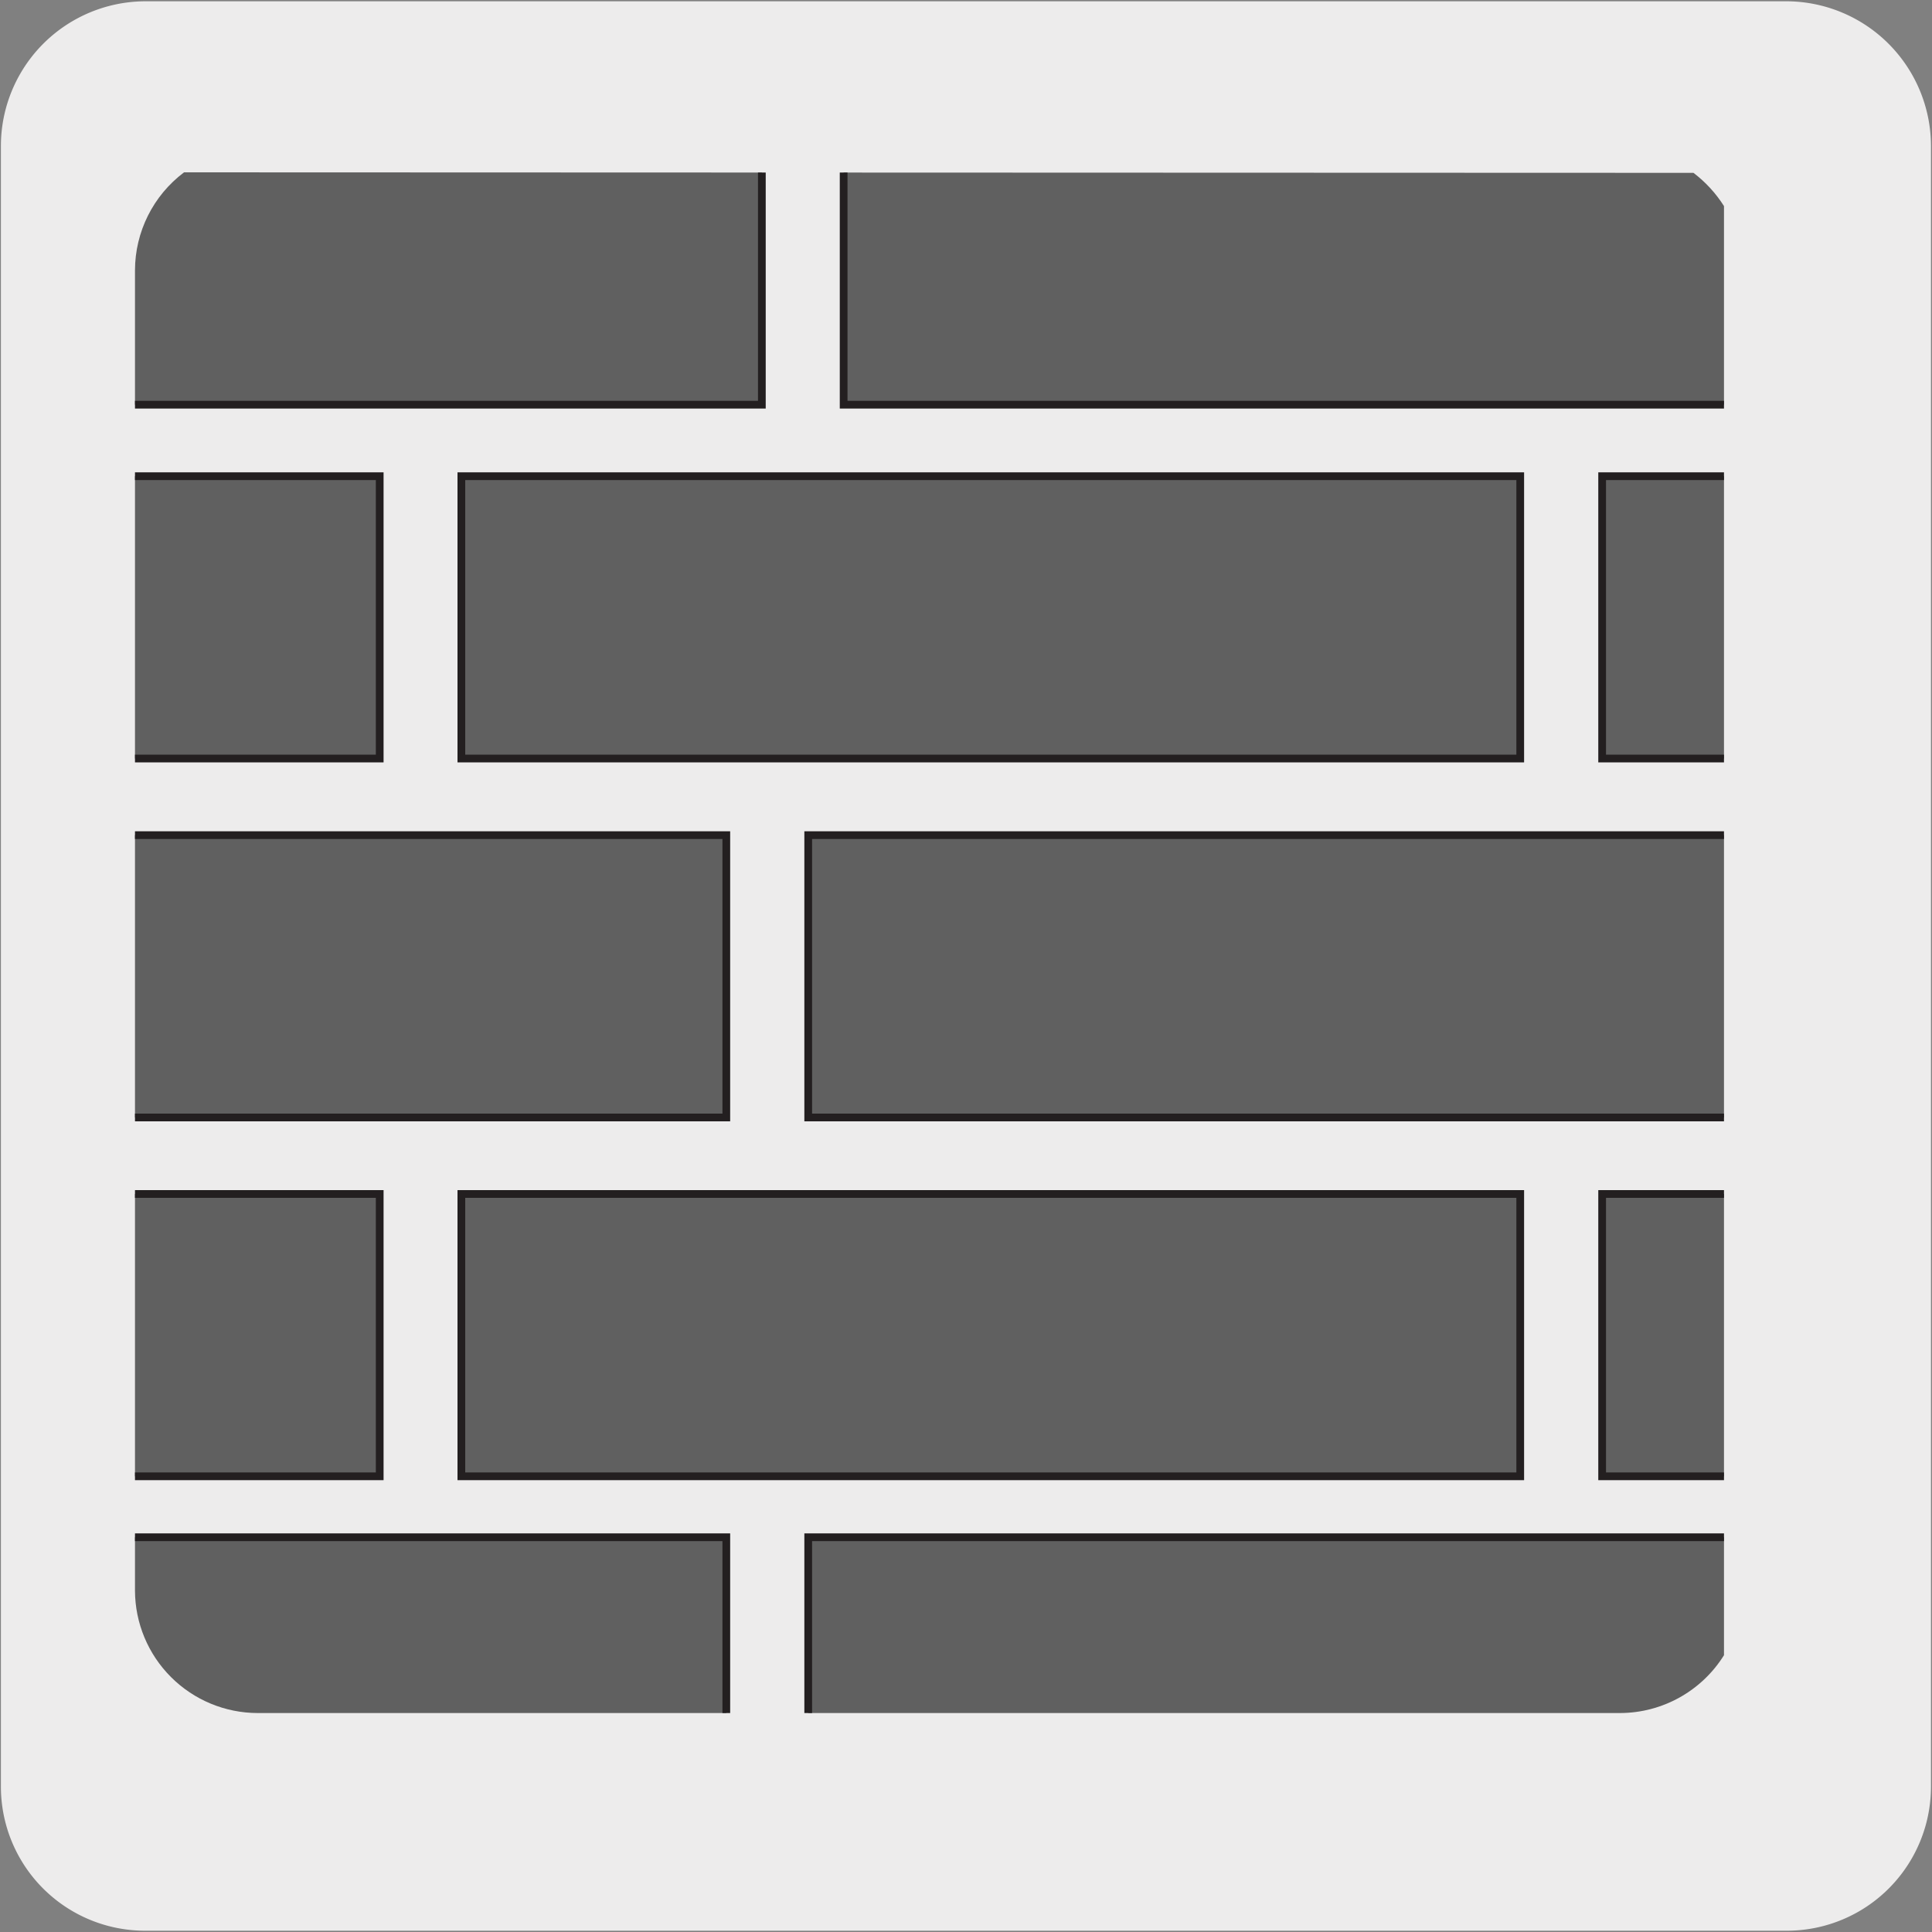
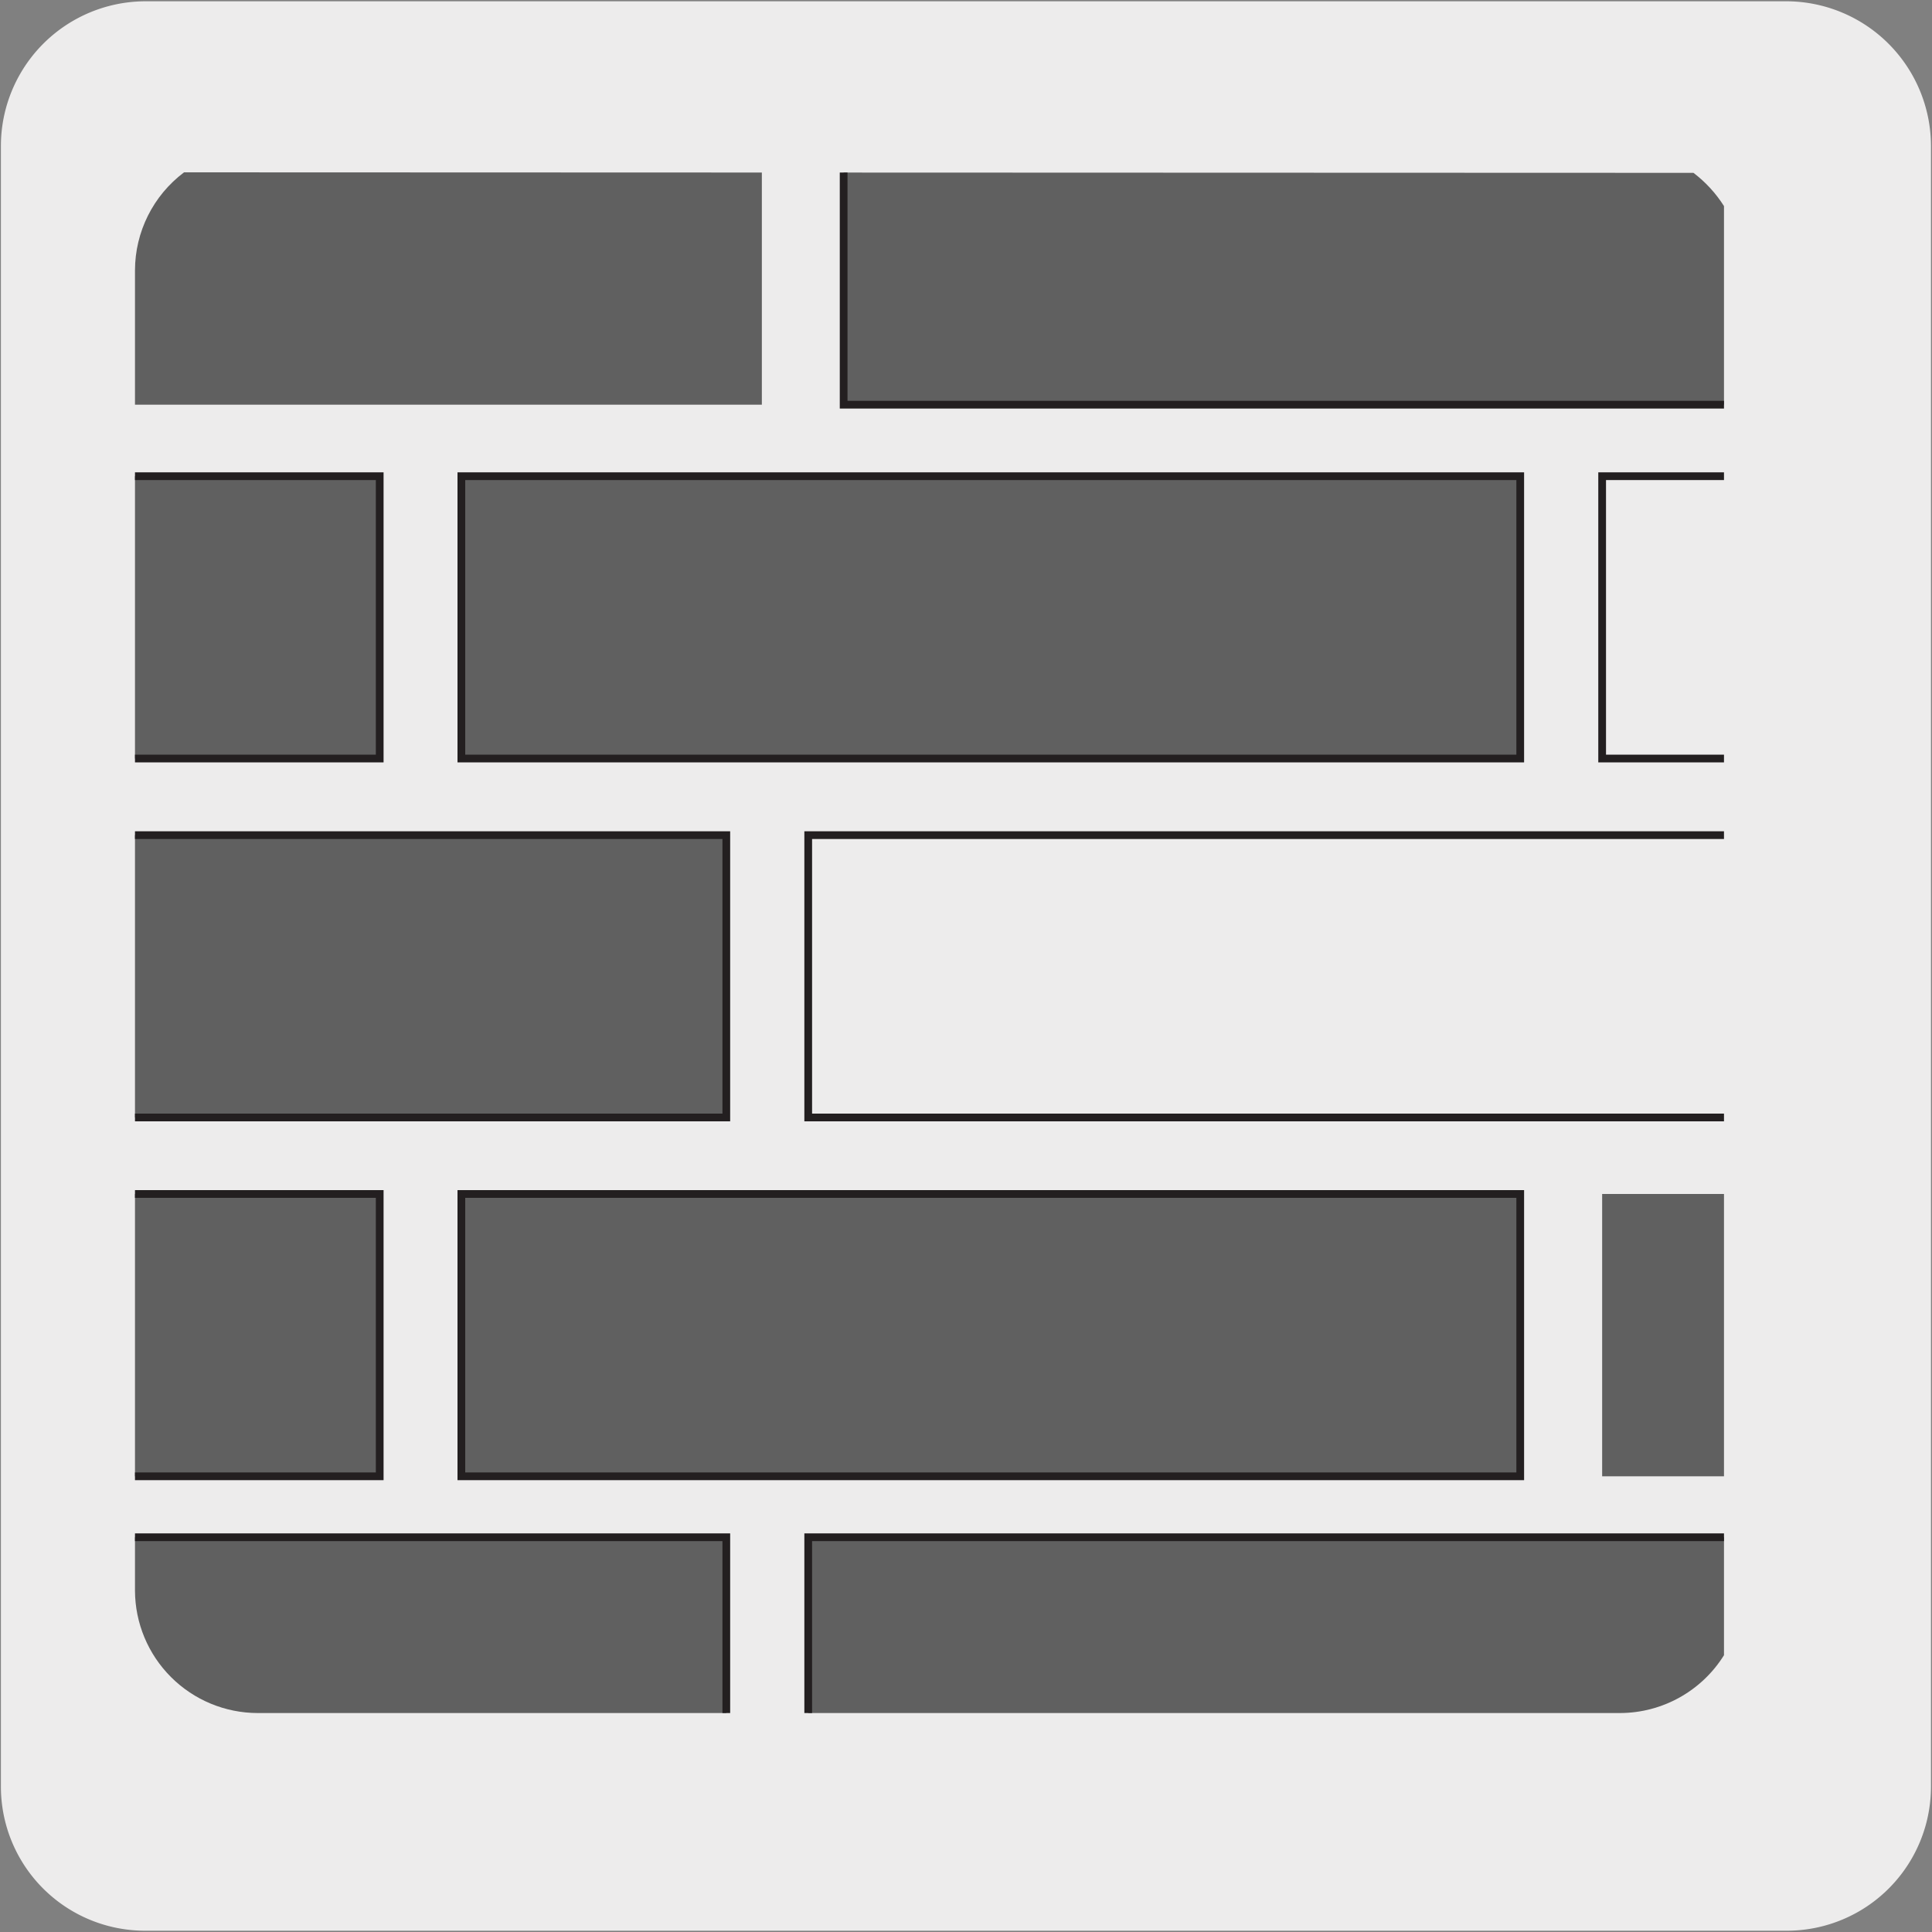
<svg xmlns="http://www.w3.org/2000/svg" viewBox="0 0 150 150">
  <rect x="0" y="0" width="150" height="150" fill="#808080" stroke="none" />
  <defs>
    <style>.cls-1,.cls-5{fill:none;}.cls-2{fill:#edecec;}.cls-3{clip-path:url(#clip-path);}.cls-4{fill:#606060;}.cls-5{stroke:#231f20;stroke-miterlimit:10;stroke-width:0.6px;}</style>
    <clipPath id="clip-path">
      <path class="cls-1" d="M14.29,13.38A9.54,9.54,0,0,0,10.48,21V123.5A9.54,9.54,0,0,0,20,133H125.78a9.54,9.54,0,0,0,8.07-4.49V16a9.87,9.87,0,0,0-2.37-2.58Z" />
    </clipPath>
  </defs>
  <title>12097-03 </title>
  <g id="Capa_2" data-name="Capa 2">
    <path class="cls-2" d="M11.32.1H138.64a11.25,11.25,0,0,1,11.28,11.21v127.4a11.19,11.19,0,0,1-11.2,11.19H11.27A11.19,11.19,0,0,1,.07,138.71h0V11.34A11.24,11.24,0,0,1,11.32.1Z" />
  </g>
  <g id="Capa_3" data-name="Capa 3">
    <g class="cls-3">
      <rect class="cls-4" x="-23.06" y="9.5" width="82.21" height="21.92" />
-       <rect class="cls-5" x="-23.06" y="9.5" width="82.21" height="21.92" />
      <rect class="cls-4" x="65.5" y="9.5" width="82.21" height="21.92" />
      <rect class="cls-5" x="65.5" y="9.5" width="82.21" height="21.92" />
      <rect class="cls-4" x="-52.73" y="36.97" width="82.21" height="21.92" />
      <rect class="cls-5" x="-52.73" y="36.97" width="82.21" height="21.92" />
      <rect class="cls-4" x="35.82" y="36.97" width="82.21" height="21.92" />
      <rect class="cls-5" x="35.82" y="36.97" width="82.21" height="21.92" />
-       <rect class="cls-4" x="124.39" y="36.97" width="82.21" height="21.92" />
      <rect class="cls-5" x="124.39" y="36.97" width="82.21" height="21.92" />
      <rect class="cls-4" x="-52.73" y="92.7" width="82.21" height="21.92" />
      <rect class="cls-5" x="-52.73" y="92.7" width="82.21" height="21.92" />
      <rect class="cls-4" x="35.82" y="92.7" width="82.21" height="21.92" />
      <rect class="cls-5" x="35.82" y="92.7" width="82.21" height="21.92" />
      <rect class="cls-4" x="124.39" y="92.7" width="82.21" height="21.92" />
-       <rect class="cls-5" x="124.39" y="92.7" width="82.21" height="21.92" />
      <rect class="cls-4" x="-25.82" y="64.84" width="82.21" height="21.92" />
      <rect class="cls-5" x="-25.82" y="64.84" width="82.21" height="21.92" />
-       <rect class="cls-4" x="62.75" y="64.84" width="82.21" height="21.92" />
      <rect class="cls-5" x="62.75" y="64.84" width="82.21" height="21.92" />
      <rect class="cls-4" x="-25.82" y="119.35" width="82.21" height="21.92" />
      <rect class="cls-5" x="-25.82" y="119.35" width="82.21" height="21.92" />
      <rect class="cls-4" x="62.75" y="119.35" width="82.21" height="21.92" />
      <rect class="cls-5" x="62.75" y="119.35" width="82.21" height="21.92" />
    </g>
  </g>
</svg>